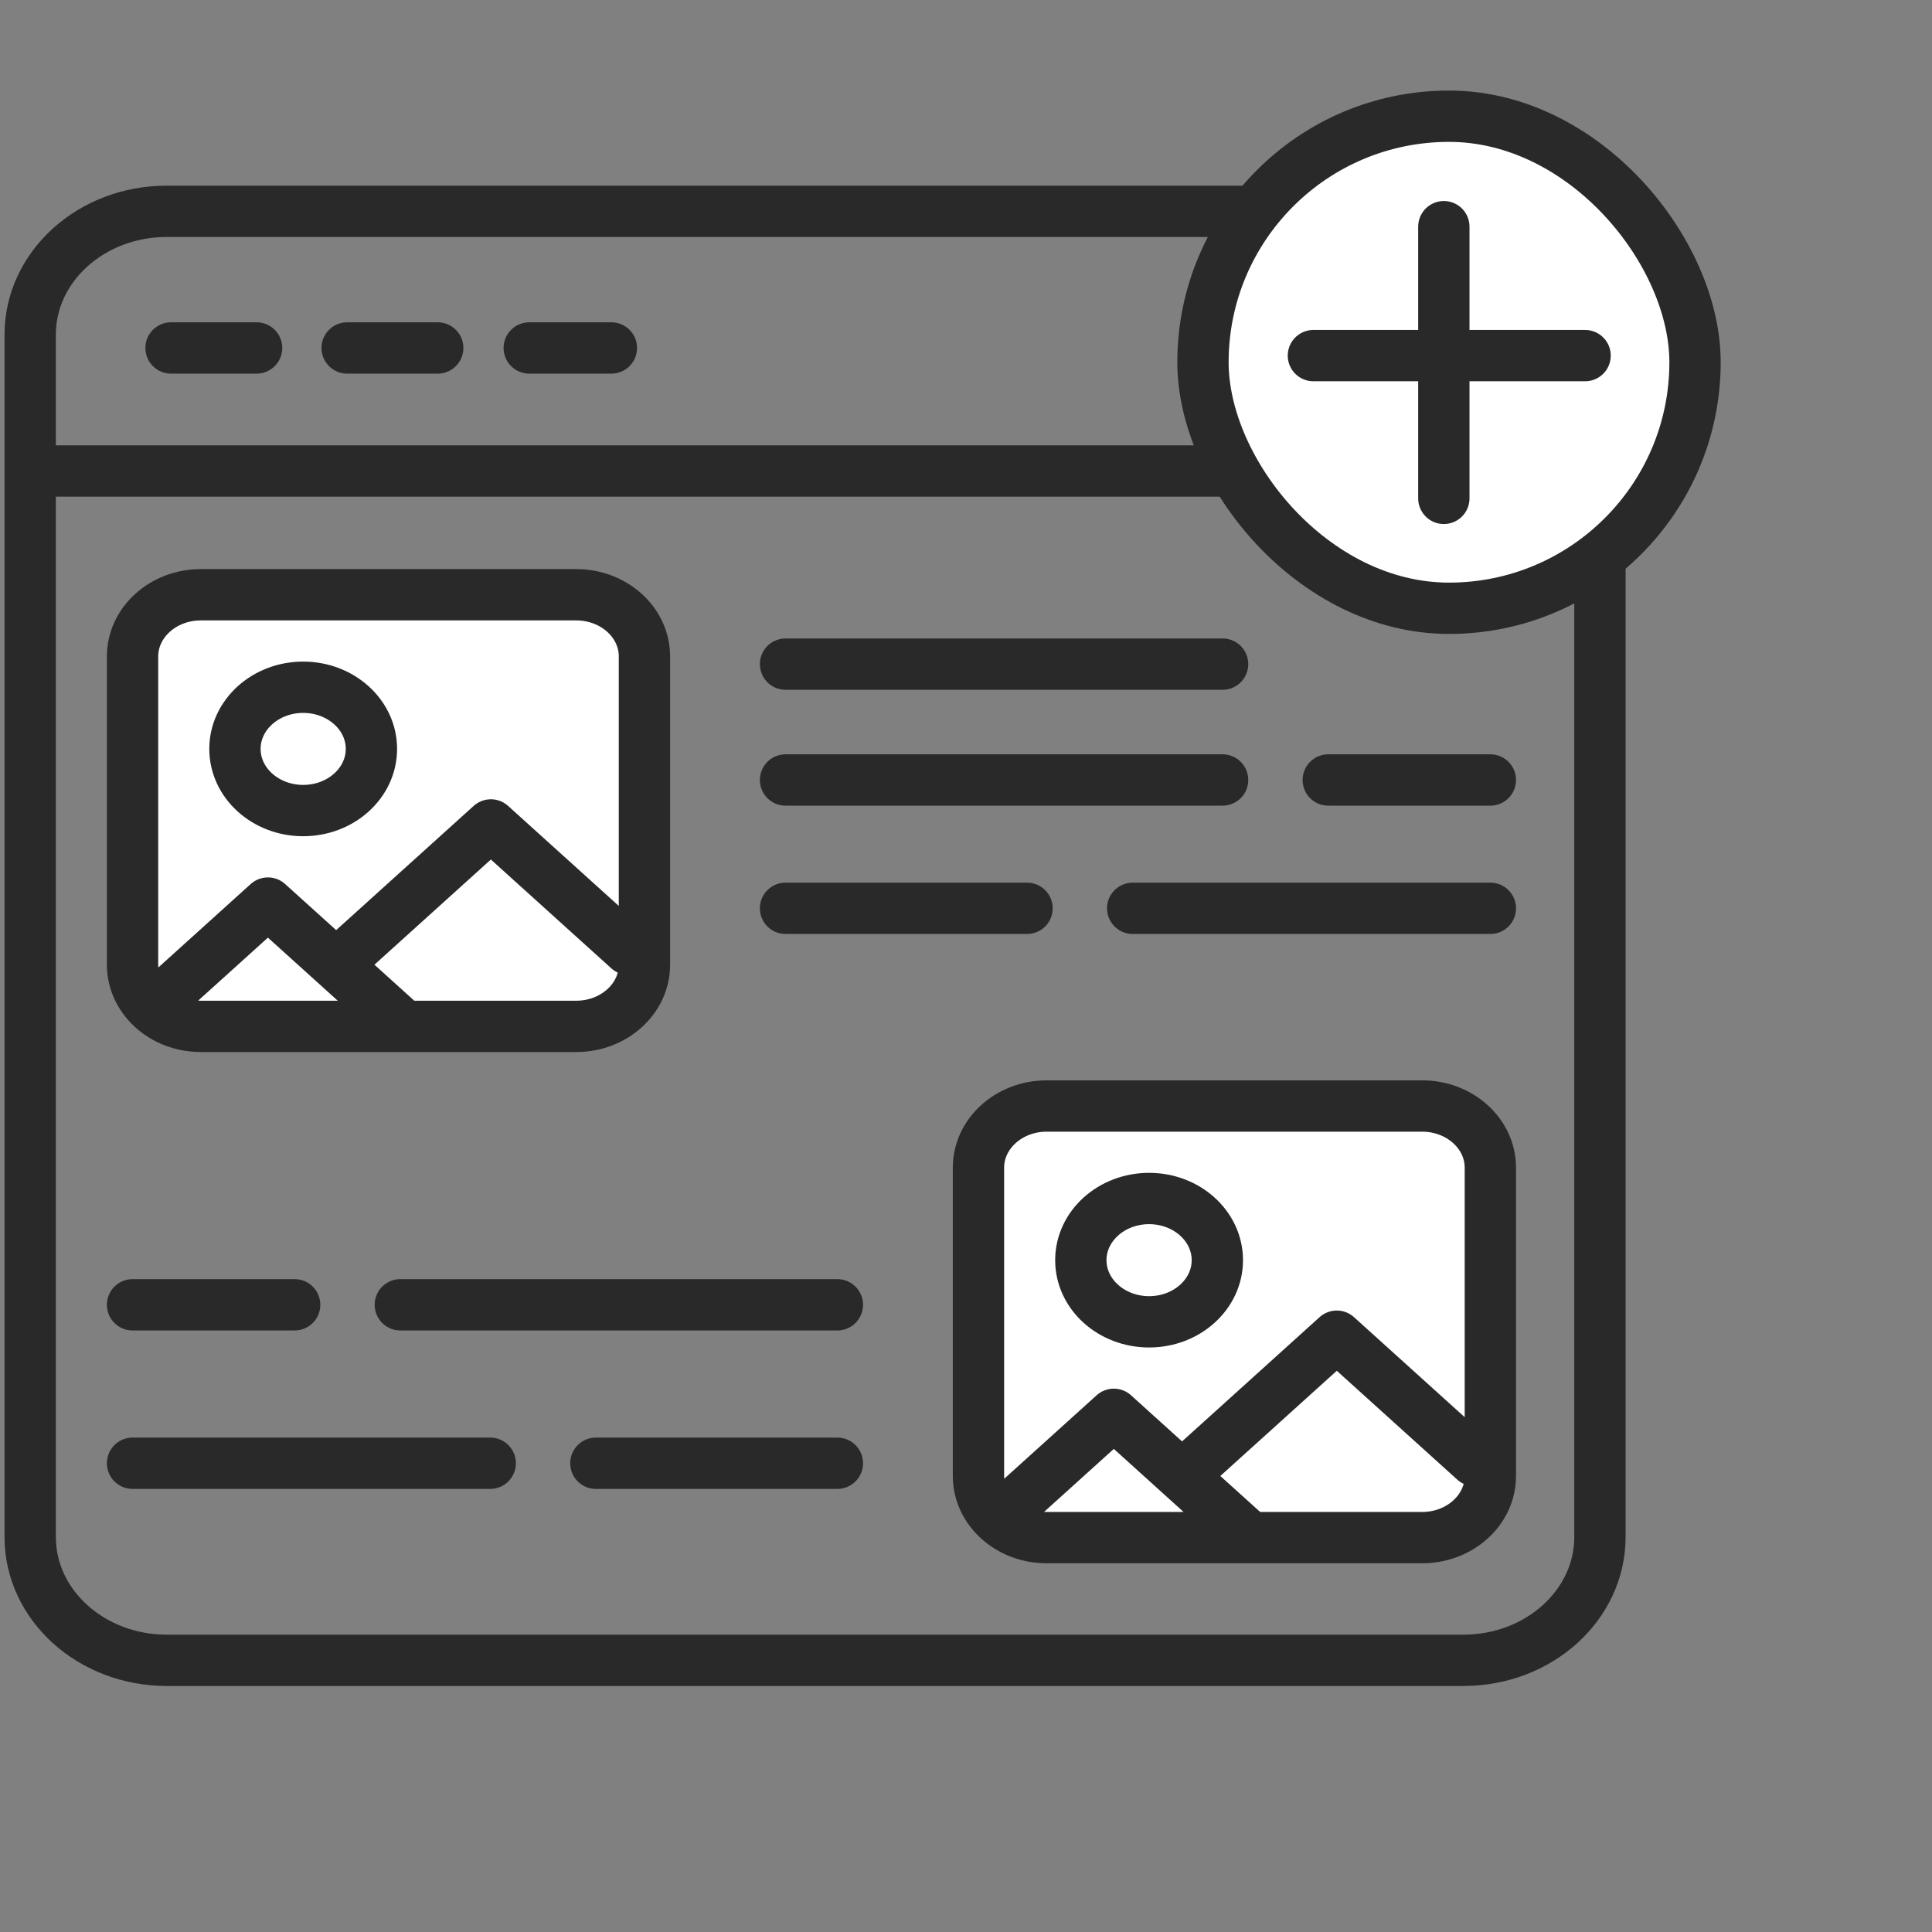
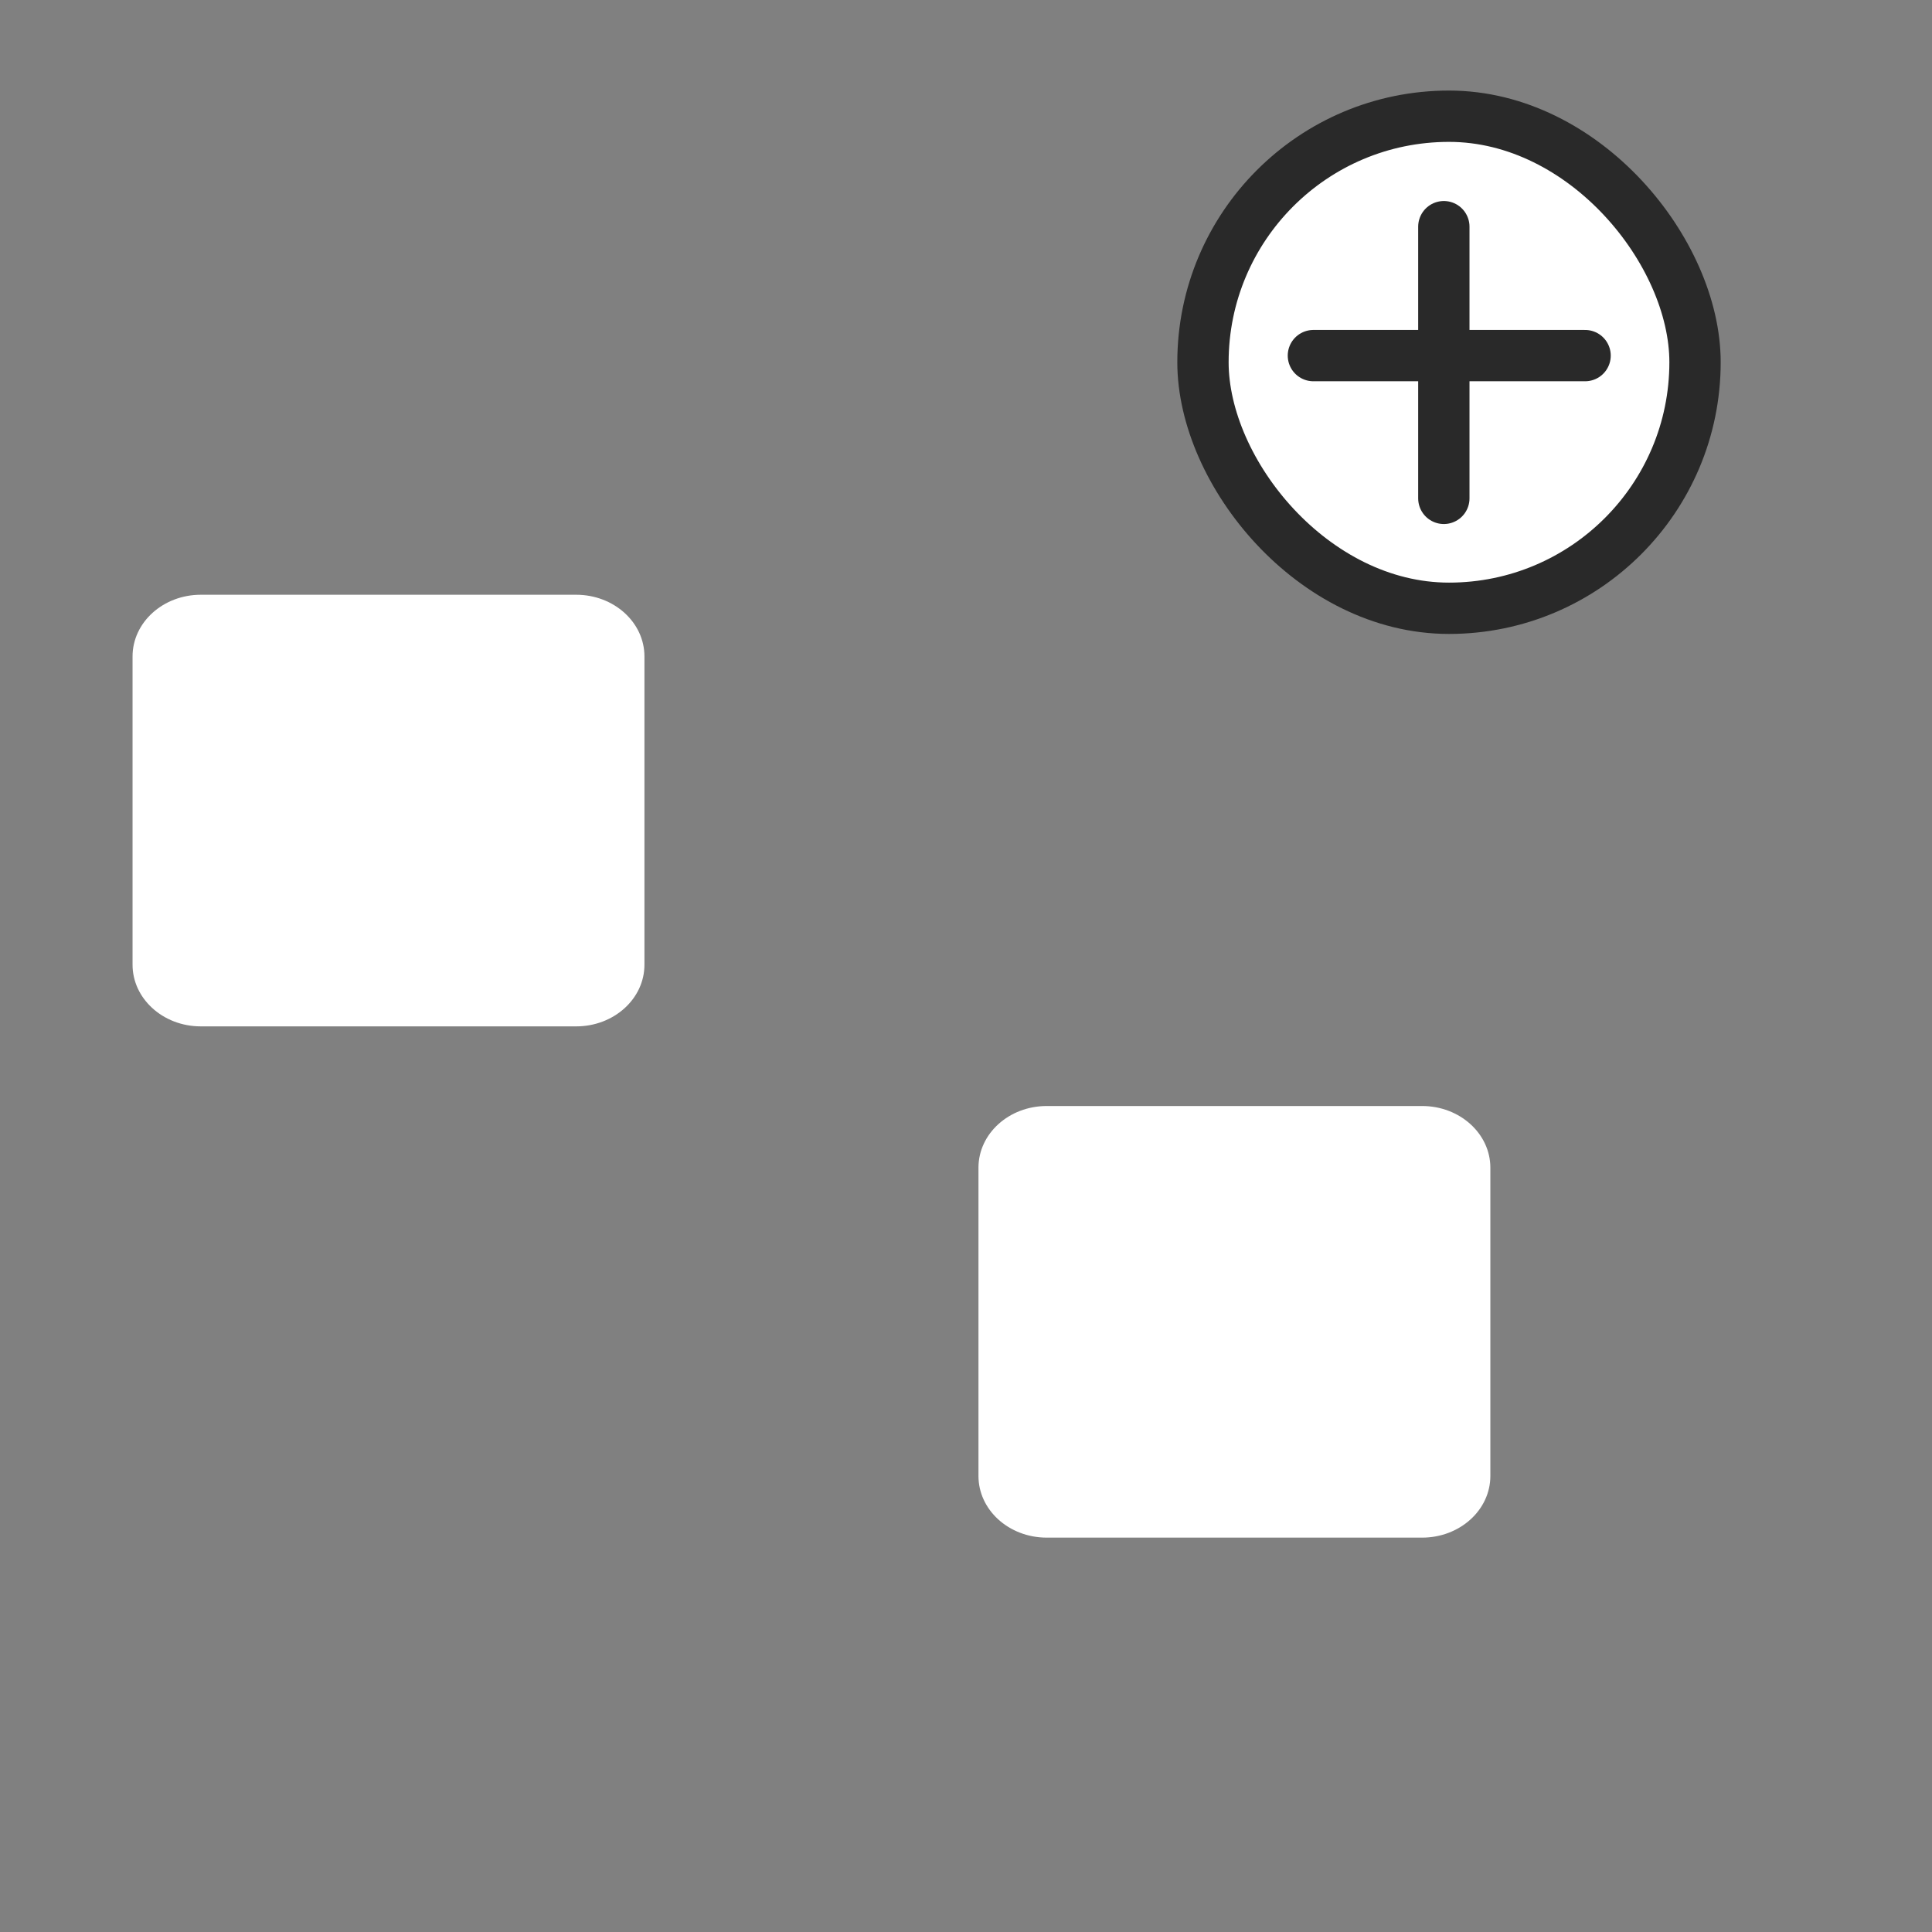
<svg xmlns="http://www.w3.org/2000/svg" width="64" height="64" viewBox="0 0 64 64" fill="none">
  <rect x="0" y="0" width="64" height="64" fill="#808080" stroke="none" />
  <path d="M32.413 48.894V38.681C32.413 37.553 33.425 36.638 34.674 36.638H47.109C48.357 36.638 49.37 37.553 49.37 38.681V48.894C49.37 50.022 48.357 50.936 47.109 50.936H41.418H34.674C34.04 50.936 33.467 50.7 33.056 50.321C32.658 49.952 32.413 49.449 32.413 48.894Z" fill="white" />
  <path d="M40.326 41.745C40.326 42.873 39.314 43.787 38.065 43.787C36.817 43.787 35.804 42.873 35.804 41.745C35.804 40.617 36.817 39.702 38.065 39.702C39.314 39.702 40.326 40.617 40.326 41.745Z" fill="white" />
  <path d="M4.391 31.957V21.745C4.391 20.617 5.404 19.702 6.652 19.702H19.087C20.336 19.702 21.348 20.617 21.348 21.745V31.957C21.348 33.086 20.336 34 19.087 34H13.397H6.652C6.018 34 5.445 33.764 5.035 33.384C4.637 33.016 4.391 32.513 4.391 31.957Z" fill="white" />
  <path d="M12.304 24.808C12.304 25.937 11.292 26.851 10.043 26.851C8.795 26.851 7.783 25.937 7.783 24.808C7.783 23.68 8.795 22.766 10.043 22.766C11.292 22.766 12.304 23.68 12.304 24.808Z" fill="white" />
-   <path d="M1 15.602V11.085C1 8.829 3.025 7 5.522 7H48.478C50.976 7 53 8.829 53 11.085V15.602M1 15.602V50.915C1 53.171 3.025 55 5.522 55H48.478C50.976 55 53 53.171 53 50.915V15.602M1 15.602H53M20.253 11.527H17.532M26.022 25.838C31.676 25.838 34.846 25.838 40.5 25.838M44 25.838H49.37M26.022 30.089H34.022M37.522 30.089H49.37M5.666 11.527H8.5M11.5 11.527H14.5M27.739 43.223H13.261M9.761 43.223H4.391M27.739 48.472H19.739M16.239 48.472H4.391M33.056 50.321C32.658 49.952 32.413 49.449 32.413 48.894V38.681C32.413 37.553 33.425 36.638 34.674 36.638H47.109C48.357 36.638 49.37 37.553 49.37 38.681V48.894C49.37 50.022 48.357 50.936 47.109 50.936H41.418M33.056 50.321C33.467 50.7 34.04 50.936 34.674 50.936H41.418M33.056 50.321L36.897 46.851L39.157 48.894M41.418 50.936L39.157 48.894M39.157 48.894L44.283 44.263L48.843 48.383M5.035 33.384C4.637 33.016 4.391 32.513 4.391 31.957V21.745C4.391 20.617 5.404 19.702 6.652 19.702H19.087C20.336 19.702 21.348 20.617 21.348 21.745V31.957C21.348 33.086 20.336 34 19.087 34H13.397M5.035 33.384C5.445 33.764 6.018 34 6.652 34H13.397M5.035 33.384L8.875 29.915L11.136 31.957M13.397 34L11.136 31.957M11.136 31.957L16.261 27.327L20.821 31.447M26.022 22C31.676 22 34.846 22 40.5 22M40.326 41.745C40.326 42.873 39.314 43.787 38.065 43.787C36.817 43.787 35.804 42.873 35.804 41.745C35.804 40.617 36.817 39.702 38.065 39.702C39.314 39.702 40.326 40.617 40.326 41.745ZM12.304 24.808C12.304 25.937 11.292 26.851 10.043 26.851C8.795 26.851 7.783 25.937 7.783 24.808C7.783 23.68 8.795 22.766 10.043 22.766C11.292 22.766 12.304 23.68 12.304 24.808Z" stroke="#292929" stroke-width="1.7" stroke-linecap="round" stroke-linejoin="round" />
  <rect x="39.85" y="3.85" width="16.3" height="16.3" rx="8.15" fill="white" />
  <rect x="39.85" y="3.85" width="16.3" height="16.3" rx="8.15" stroke="#292929" stroke-width="1.7" />
  <path d="M47.829 7.509V16.509M43.508 11.78H52.508" stroke="#292929" stroke-width="1.7" stroke-linecap="round" stroke-linejoin="round" />
</svg>